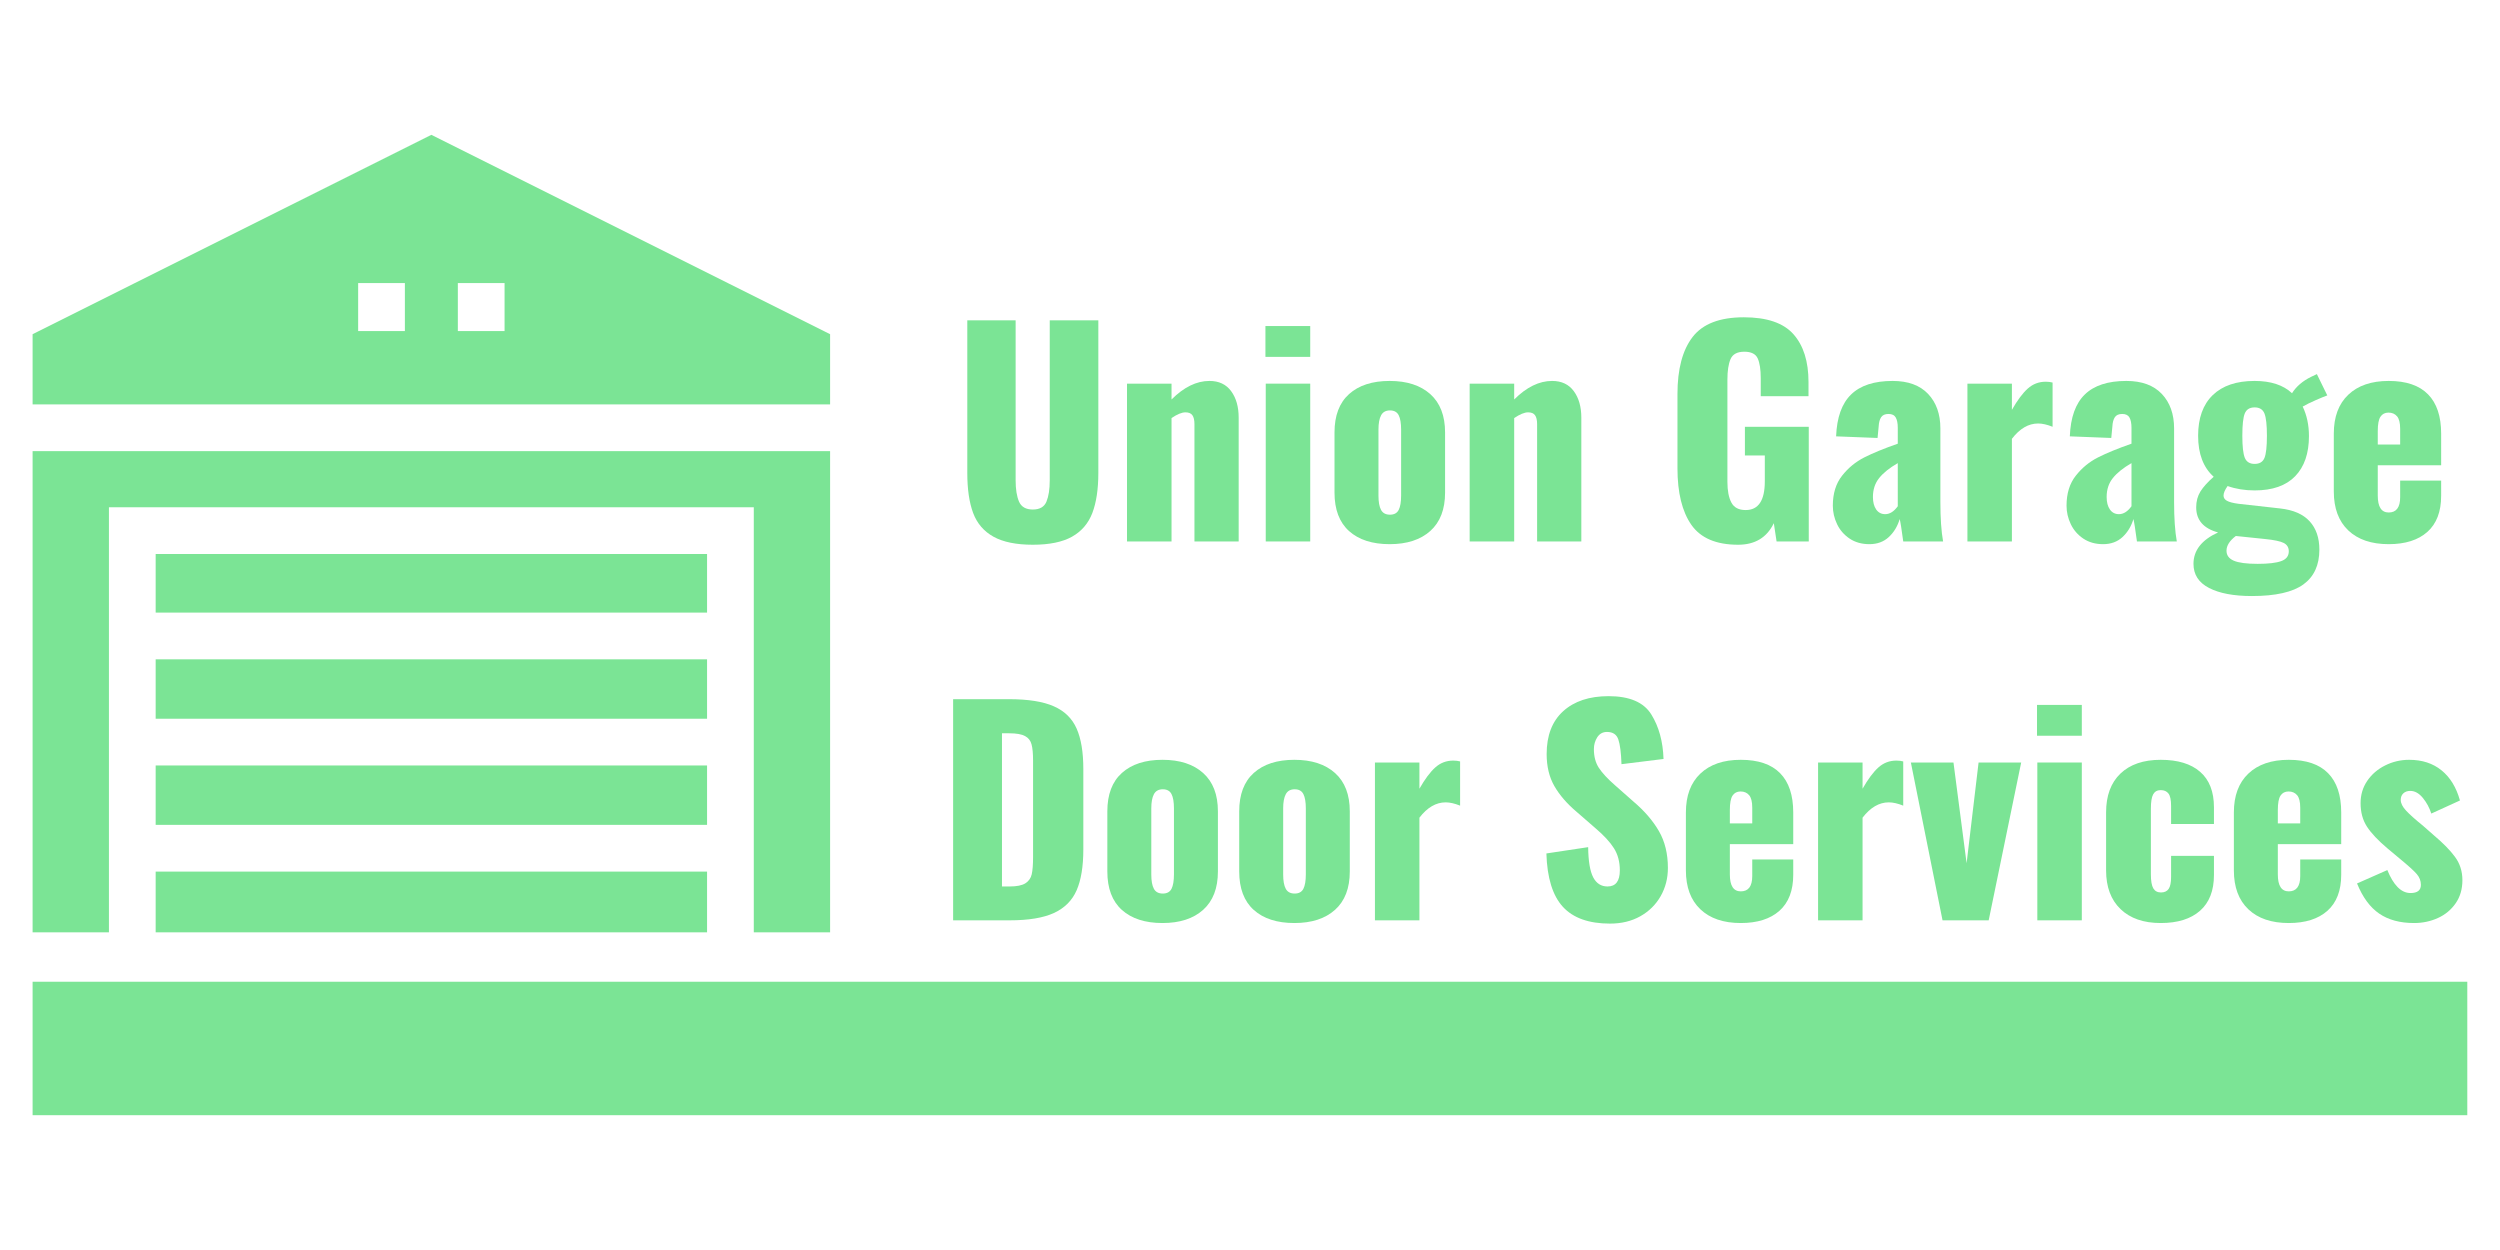
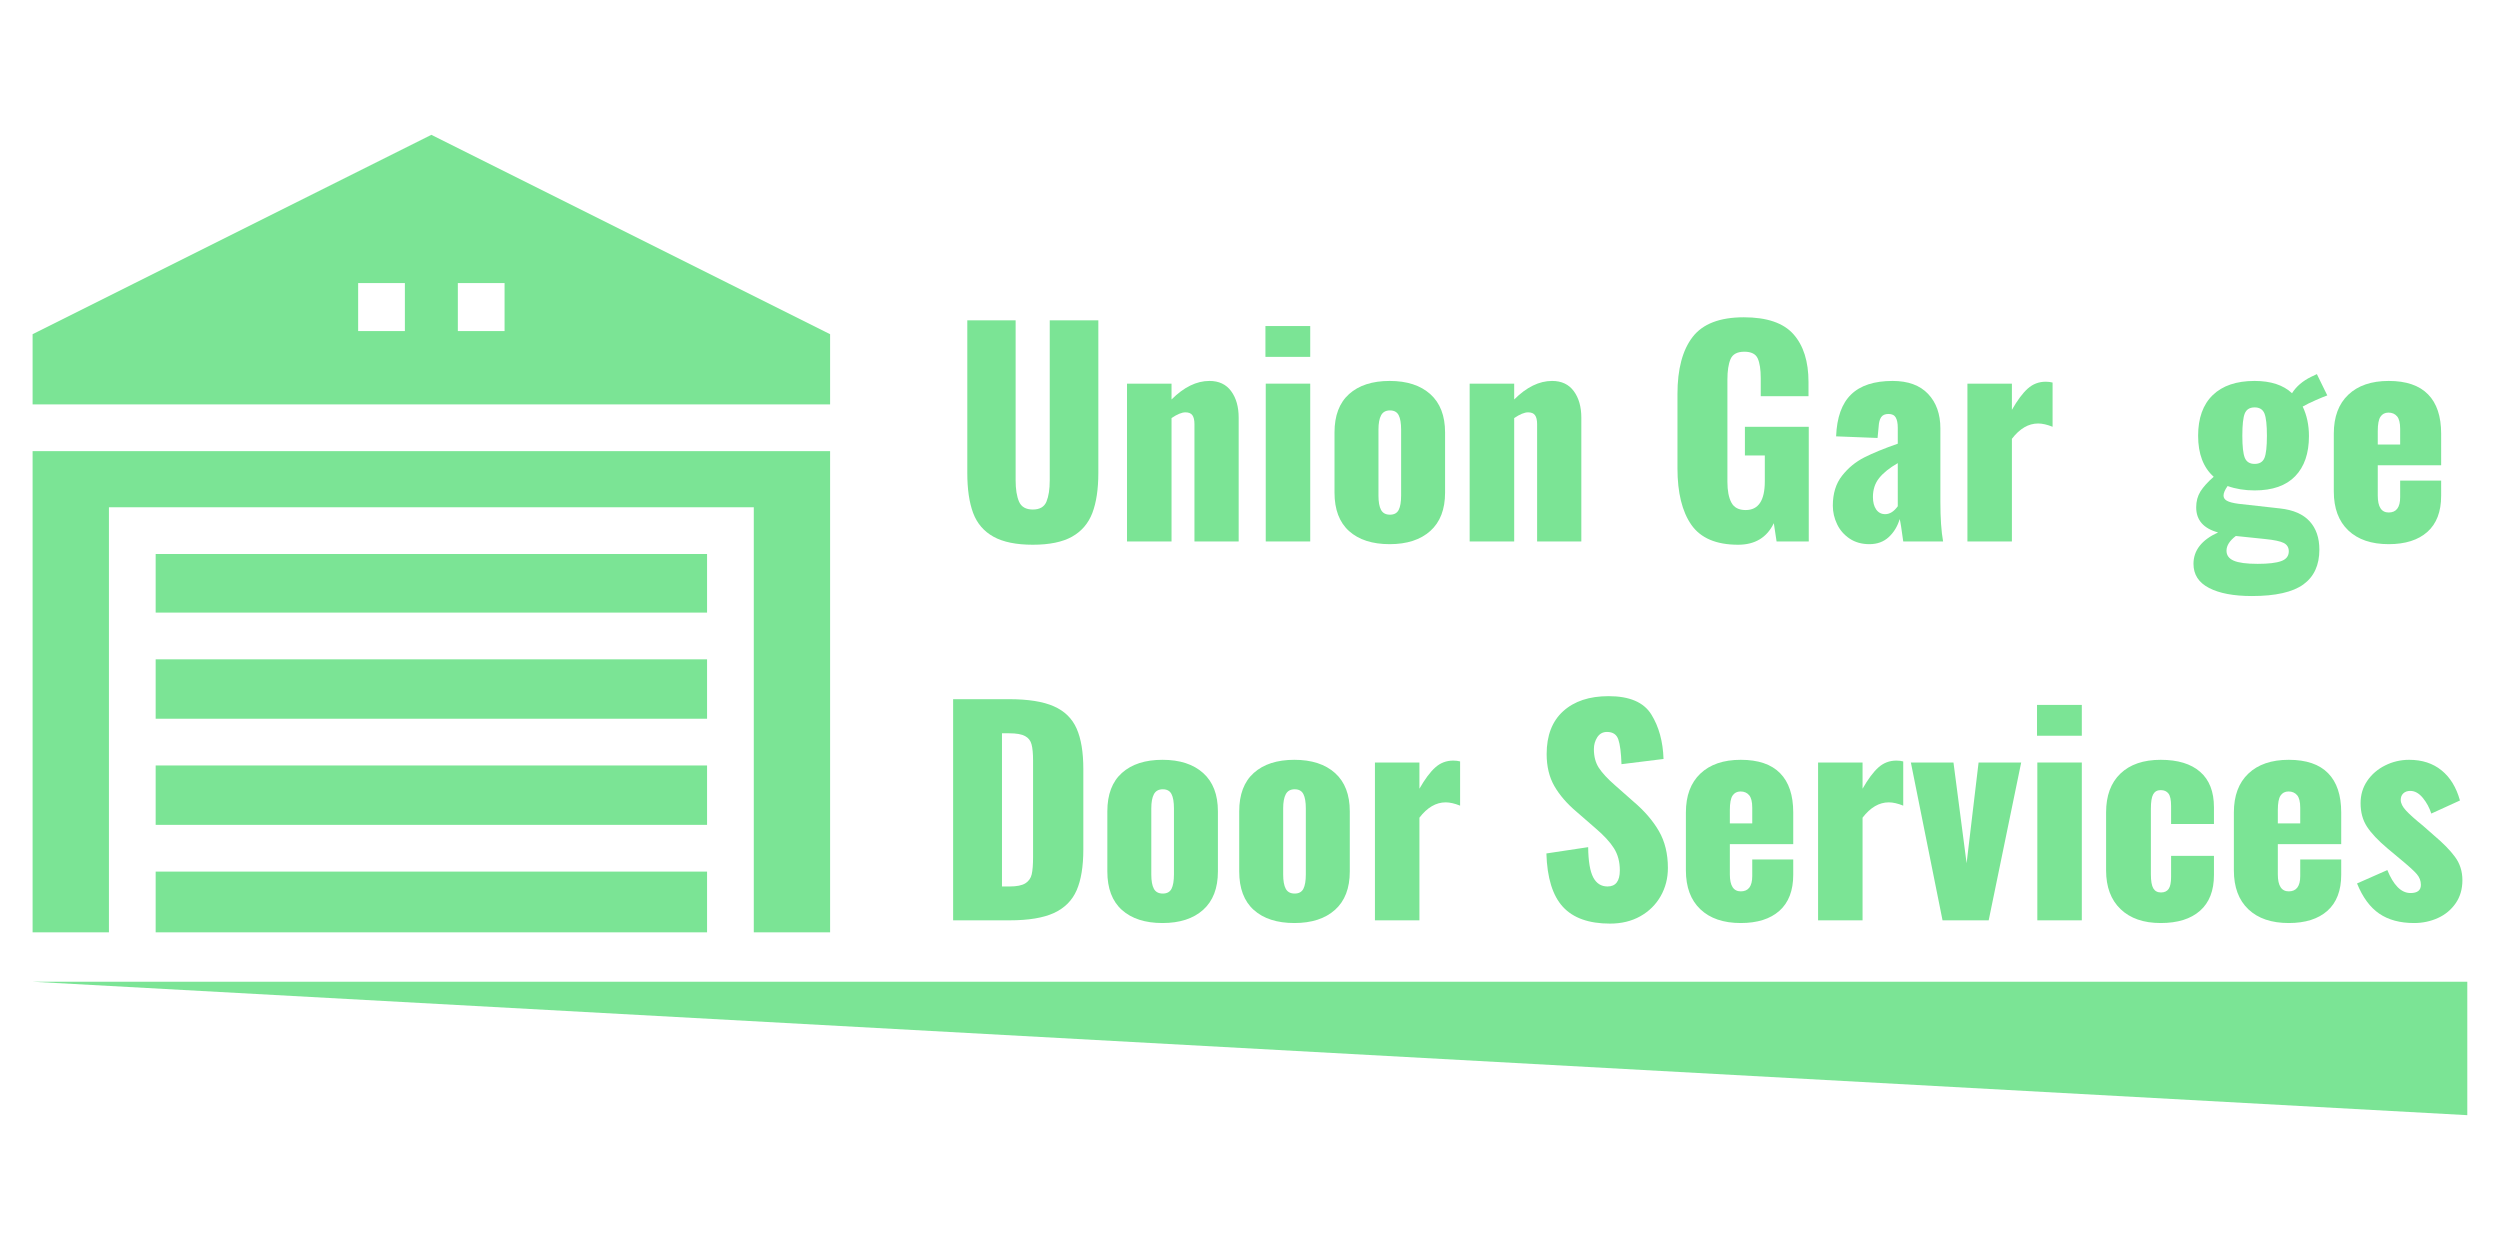
<svg xmlns="http://www.w3.org/2000/svg" width="1000" zoomAndPan="magnify" viewBox="0 0 750 375" height="500" preserveAspectRatio="xMidYMid meet" version="1.0">
  <defs>
    <g />
    <clipPath id="a6a388d31a">
      <path d="M 9.781 40.449 L 249.031 40.449 L 249.031 279.695 L 9.781 279.695 Z M 9.781 40.449 " clip-rule="nonzero" />
    </clipPath>
    <clipPath id="5d91993241">
      <path d="M 9.781 135 L 249.031 135 L 249.031 279.695 L 9.781 279.695 Z M 9.781 135 " clip-rule="nonzero" />
    </clipPath>
    <clipPath id="f00e4582dd">
      <path d="M 9.781 294.523 L 740.219 294.523 L 740.219 334.555 L 9.781 334.555 Z M 9.781 294.523 " clip-rule="nonzero" />
    </clipPath>
  </defs>
  <g clip-path="url(#a6a388d31a)">
    <path fill="#7be495" d="M 46.699 197.805 L 212.117 197.805 L 212.117 215.621 L 46.699 215.621 Z M 46.699 166.203 L 212.117 166.203 L 212.117 183.785 L 46.699 183.785 Z M 249.031 121.316 L 249.031 100.258 L 129.406 40.449 L 9.781 100.258 L 9.781 121.316 Z M 137.352 84.926 L 151.371 84.926 L 151.371 99.324 L 137.352 99.324 Z M 107.445 84.926 L 121.465 84.926 L 121.465 99.324 L 107.445 99.324 Z M 46.699 261.473 L 212.117 261.473 L 212.117 279.695 L 46.699 279.695 Z M 46.699 229.641 L 212.117 229.641 L 212.117 247.453 L 46.699 247.453 Z M 46.699 229.641 " fill-opacity="1" fill-rule="nonzero" />
  </g>
  <g clip-path="url(#5d91993241)">
    <path fill="#7be495" d="M 9.781 135.336 L 9.781 279.695 L 32.68 279.695 L 32.68 152.184 L 226.137 152.184 L 226.137 279.695 L 249.031 279.695 L 249.031 135.336 Z M 9.781 135.336 " fill-opacity="1" fill-rule="nonzero" />
  </g>
  <g fill="#7be495" fill-opacity="1">
    <g transform="translate(285.767, 162.437)">
      <g>
        <path d="M 24.078 0.984 C 19.109 0.984 15.176 0.18 12.281 -1.422 C 9.383 -3.035 7.348 -5.41 6.172 -8.547 C 5.004 -11.691 4.422 -15.695 4.422 -20.562 L 4.422 -66.344 L 18.922 -66.344 L 18.922 -18.344 C 18.922 -15.664 19.258 -13.535 19.938 -11.953 C 20.625 -10.367 22.004 -9.578 24.078 -9.578 C 26.148 -9.578 27.516 -10.367 28.172 -11.953 C 28.828 -13.535 29.156 -15.664 29.156 -18.344 L 29.156 -66.344 L 43.734 -66.344 L 43.734 -20.562 C 43.734 -15.695 43.133 -11.691 41.938 -8.547 C 40.738 -5.41 38.703 -3.035 35.828 -1.422 C 32.961 0.18 29.047 0.984 24.078 0.984 Z M 24.078 0.984 " />
      </g>
    </g>
  </g>
  <g fill="#7be495" fill-opacity="1">
    <g transform="translate(333.93, 162.437)">
      <g>
        <path d="M 4.172 -47.344 L 17.531 -47.344 L 17.531 -42.594 C 21.238 -46.301 25.031 -48.156 28.906 -48.156 C 31.75 -48.156 33.922 -47.129 35.422 -45.078 C 36.922 -43.035 37.672 -40.379 37.672 -37.109 L 37.672 0 L 24.406 0 L 24.406 -35.219 C 24.406 -36.414 24.195 -37.301 23.781 -37.875 C 23.375 -38.445 22.68 -38.734 21.703 -38.734 C 20.609 -38.734 19.219 -38.16 17.531 -37.016 L 17.531 0 L 4.172 0 Z M 4.172 -47.344 " />
      </g>
    </g>
  </g>
  <g fill="#7be495" fill-opacity="1">
    <g transform="translate(375.458, 162.437)">
      <g>
        <path d="M 4.172 -64.625 L 17.609 -64.625 L 17.609 -55.375 L 4.172 -55.375 Z M 4.266 -47.344 L 17.609 -47.344 L 17.609 0 L 4.266 0 Z M 4.266 -47.344 " />
      </g>
    </g>
  </g>
  <g fill="#7be495" fill-opacity="1">
    <g transform="translate(397.164, 162.437)">
      <g>
        <path d="M 19.734 0.812 C 14.547 0.812 10.488 -0.492 7.562 -3.109 C 4.645 -5.734 3.188 -9.582 3.188 -14.656 L 3.188 -32.688 C 3.188 -37.758 4.645 -41.602 7.562 -44.219 C 10.488 -46.844 14.547 -48.156 19.734 -48.156 C 24.922 -48.156 28.988 -46.832 31.938 -44.188 C 34.883 -41.539 36.359 -37.707 36.359 -32.688 L 36.359 -14.656 C 36.359 -9.633 34.883 -5.801 31.938 -3.156 C 28.988 -0.508 24.922 0.812 19.734 0.812 Z M 19.828 -8.031 C 21.078 -8.031 21.945 -8.504 22.438 -9.453 C 22.926 -10.41 23.172 -11.848 23.172 -13.766 L 23.172 -33.578 C 23.172 -35.492 22.926 -36.926 22.438 -37.875 C 21.945 -38.832 21.078 -39.312 19.828 -39.312 C 18.566 -39.312 17.676 -38.816 17.156 -37.828 C 16.633 -36.848 16.375 -35.43 16.375 -33.578 L 16.375 -13.766 C 16.375 -11.848 16.633 -10.41 17.156 -9.453 C 17.676 -8.504 18.566 -8.031 19.828 -8.031 Z M 19.828 -8.031 " />
      </g>
    </g>
  </g>
  <g fill="#7be495" fill-opacity="1">
    <g transform="translate(436.726, 162.437)">
      <g>
        <path d="M 4.172 -47.344 L 17.531 -47.344 L 17.531 -42.594 C 21.238 -46.301 25.031 -48.156 28.906 -48.156 C 31.75 -48.156 33.922 -47.129 35.422 -45.078 C 36.922 -43.035 37.672 -40.379 37.672 -37.109 L 37.672 0 L 24.406 0 L 24.406 -35.219 C 24.406 -36.414 24.195 -37.301 23.781 -37.875 C 23.375 -38.445 22.68 -38.734 21.703 -38.734 C 20.609 -38.734 19.219 -38.16 17.531 -37.016 L 17.531 0 L 4.172 0 Z M 4.172 -47.344 " />
      </g>
    </g>
  </g>
  <g fill="#7be495" fill-opacity="1">
    <g transform="translate(478.254, 162.437)">
      <g />
    </g>
  </g>
  <g fill="#7be495" fill-opacity="1">
    <g transform="translate(499.223, 162.437)">
      <g>
        <path d="M 22.203 0.984 C 15.648 0.984 10.977 -1.004 8.188 -4.984 C 5.406 -8.973 4.016 -14.629 4.016 -21.953 L 4.016 -44.234 C 4.016 -51.711 5.531 -57.414 8.562 -61.344 C 11.594 -65.281 16.711 -67.25 23.922 -67.25 C 30.848 -67.25 35.812 -65.555 38.812 -62.172 C 41.82 -58.785 43.328 -54.004 43.328 -47.828 L 43.328 -43.578 L 29 -43.578 L 29 -48.984 C 29 -51.598 28.695 -53.57 28.094 -54.906 C 27.488 -56.25 26.148 -56.922 24.078 -56.922 C 21.953 -56.922 20.57 -56.18 19.938 -54.703 C 19.312 -53.234 19 -51.191 19 -48.578 L 19 -17.859 C 19 -15.234 19.395 -13.172 20.188 -11.672 C 20.977 -10.172 22.41 -9.422 24.484 -9.422 C 28.305 -9.422 30.219 -12.285 30.219 -18.016 L 30.219 -25.797 L 24.25 -25.797 L 24.25 -34.406 L 43.406 -34.406 L 43.406 0 L 33.75 0 L 32.922 -5.484 C 30.848 -1.172 27.273 0.984 22.203 0.984 Z M 22.203 0.984 " />
      </g>
    </g>
  </g>
  <g fill="#7be495" fill-opacity="1">
    <g transform="translate(546.895, 162.437)">
      <g>
        <path d="M 13.922 0.812 C 11.629 0.812 9.648 0.254 7.984 -0.859 C 6.316 -1.984 5.062 -3.43 4.219 -5.203 C 3.375 -6.973 2.953 -8.816 2.953 -10.734 C 2.953 -14.391 3.879 -17.391 5.734 -19.734 C 7.586 -22.086 9.812 -23.914 12.406 -25.219 C 15 -26.531 18.344 -27.898 22.438 -29.328 L 22.438 -34.078 C 22.438 -35.441 22.234 -36.477 21.828 -37.188 C 21.422 -37.895 20.695 -38.25 19.656 -38.25 C 18.613 -38.25 17.875 -37.922 17.438 -37.266 C 17.008 -36.609 16.766 -35.68 16.703 -34.484 L 16.375 -31.047 L 3.938 -31.531 C 4.156 -37.207 5.656 -41.395 8.438 -44.094 C 11.219 -46.801 15.367 -48.156 20.891 -48.156 C 25.523 -48.156 29.07 -46.859 31.531 -44.266 C 33.988 -41.672 35.219 -38.219 35.219 -33.906 L 35.219 -11.797 C 35.219 -6.992 35.488 -3.062 36.031 0 L 24.078 0 C 23.586 -3.656 23.234 -5.895 23.016 -6.719 C 22.359 -4.531 21.266 -2.727 19.734 -1.312 C 18.211 0.102 16.273 0.812 13.922 0.812 Z M 18.672 -8.188 C 20.035 -8.188 21.289 -8.977 22.438 -10.562 L 22.438 -23.5 C 19.977 -22.082 18.117 -20.594 16.859 -19.031 C 15.609 -17.477 14.984 -15.582 14.984 -13.344 C 14.984 -11.758 15.312 -10.504 15.969 -9.578 C 16.625 -8.648 17.523 -8.188 18.672 -8.188 Z M 18.672 -8.188 " />
      </g>
    </g>
  </g>
  <g fill="#7be495" fill-opacity="1">
    <g transform="translate(585.883, 162.437)">
      <g>
        <path d="M 4.344 -47.344 L 17.688 -47.344 L 17.688 -39.484 C 19.332 -42.367 20.914 -44.492 22.438 -45.859 C 23.969 -47.234 25.77 -47.922 27.844 -47.922 C 28.613 -47.922 29.297 -47.836 29.891 -47.672 L 29.891 -34.406 C 28.254 -35.062 26.812 -35.391 25.562 -35.391 C 22.664 -35.391 20.039 -33.859 17.688 -30.797 L 17.688 0 L 4.344 0 Z M 4.344 -47.344 " />
      </g>
    </g>
  </g>
  <g fill="#7be495" fill-opacity="1">
    <g transform="translate(617.009, 162.437)">
      <g>
-         <path d="M 13.922 0.812 C 11.629 0.812 9.648 0.254 7.984 -0.859 C 6.316 -1.984 5.062 -3.43 4.219 -5.203 C 3.375 -6.973 2.953 -8.816 2.953 -10.734 C 2.953 -14.391 3.879 -17.391 5.734 -19.734 C 7.586 -22.086 9.812 -23.914 12.406 -25.219 C 15 -26.531 18.344 -27.898 22.438 -29.328 L 22.438 -34.078 C 22.438 -35.441 22.234 -36.477 21.828 -37.188 C 21.422 -37.895 20.695 -38.25 19.656 -38.25 C 18.613 -38.25 17.875 -37.922 17.438 -37.266 C 17.008 -36.609 16.766 -35.68 16.703 -34.484 L 16.375 -31.047 L 3.938 -31.531 C 4.156 -37.207 5.656 -41.395 8.438 -44.094 C 11.219 -46.801 15.367 -48.156 20.891 -48.156 C 25.523 -48.156 29.07 -46.859 31.531 -44.266 C 33.988 -41.672 35.219 -38.219 35.219 -33.906 L 35.219 -11.797 C 35.219 -6.992 35.488 -3.062 36.031 0 L 24.078 0 C 23.586 -3.656 23.234 -5.895 23.016 -6.719 C 22.359 -4.531 21.266 -2.727 19.734 -1.312 C 18.211 0.102 16.273 0.812 13.922 0.812 Z M 18.672 -8.188 C 20.035 -8.188 21.289 -8.977 22.438 -10.562 L 22.438 -23.5 C 19.977 -22.082 18.117 -20.594 16.859 -19.031 C 15.609 -17.477 14.984 -15.582 14.984 -13.344 C 14.984 -11.758 15.312 -10.504 15.969 -9.578 C 16.625 -8.648 17.523 -8.188 18.672 -8.188 Z M 18.672 -8.188 " />
-       </g>
+         </g>
    </g>
  </g>
  <g fill="#7be495" fill-opacity="1">
    <g transform="translate(655.998, 162.437)">
      <g>
        <path d="M 19.578 16.375 C 14.117 16.375 9.832 15.566 6.719 13.953 C 3.602 12.348 2.047 9.938 2.047 6.719 C 2.047 2.676 4.504 -0.461 9.422 -2.703 C 5.047 -3.898 2.859 -6.41 2.859 -10.234 C 2.859 -12.035 3.281 -13.617 4.125 -14.984 C 4.977 -16.348 6.305 -17.82 8.109 -19.406 C 4.992 -22.195 3.438 -26.297 3.438 -31.703 C 3.438 -36.992 4.895 -41.055 7.812 -43.891 C 10.738 -46.734 14.93 -48.156 20.391 -48.156 C 25.254 -48.156 28.992 -46.926 31.609 -44.469 C 32.867 -46.488 34.781 -48.129 37.344 -49.391 L 39.062 -50.203 L 42.188 -43.812 C 41.414 -43.539 40.25 -43.062 38.688 -42.375 C 37.133 -41.695 35.844 -41.062 34.812 -40.469 C 36.062 -37.844 36.688 -34.891 36.688 -31.609 C 36.688 -26.422 35.305 -22.406 32.547 -19.562 C 29.797 -16.727 25.742 -15.312 20.391 -15.312 C 17.441 -15.312 14.738 -15.75 12.281 -16.625 C 11.469 -15.477 11.062 -14.523 11.062 -13.766 C 11.062 -13.109 11.398 -12.586 12.078 -12.203 C 12.766 -11.816 13.926 -11.516 15.562 -11.297 L 28.016 -9.906 C 31.992 -9.469 34.953 -8.18 36.891 -6.047 C 38.836 -3.922 39.812 -1.086 39.812 2.453 C 39.812 7.098 38.211 10.578 35.016 12.891 C 31.816 15.211 26.672 16.375 19.578 16.375 Z M 20.391 -23.266 C 21.867 -23.266 22.852 -23.863 23.344 -25.062 C 23.832 -26.258 24.078 -28.473 24.078 -31.703 C 24.078 -34.922 23.832 -37.145 23.344 -38.375 C 22.852 -39.602 21.867 -40.219 20.391 -40.219 C 18.922 -40.219 17.938 -39.613 17.438 -38.406 C 16.945 -37.207 16.703 -34.973 16.703 -31.703 C 16.703 -28.535 16.945 -26.336 17.438 -25.109 C 17.938 -23.879 18.922 -23.266 20.391 -23.266 Z M 21.297 6.719 C 24.516 6.719 26.875 6.441 28.375 5.891 C 29.883 5.348 30.641 4.367 30.641 2.953 C 30.641 1.805 30.133 0.973 29.125 0.453 C 28.113 -0.066 26.238 -0.461 23.5 -0.734 L 14.75 -1.641 C 12.883 -0.223 11.953 1.25 11.953 2.781 C 11.953 4.145 12.676 5.141 14.125 5.766 C 15.57 6.398 17.961 6.719 21.297 6.719 Z M 21.297 6.719 " />
      </g>
    </g>
  </g>
  <g fill="#7be495" fill-opacity="1">
    <g transform="translate(696.953, 162.437)">
      <g>
        <path d="M 19.656 0.812 C 14.469 0.812 10.426 -0.562 7.531 -3.312 C 4.633 -6.07 3.188 -9.961 3.188 -14.984 L 3.188 -32.359 C 3.188 -37.379 4.633 -41.266 7.531 -44.016 C 10.426 -46.773 14.469 -48.156 19.656 -48.156 C 24.895 -48.156 28.828 -46.816 31.453 -44.141 C 34.078 -41.473 35.391 -37.547 35.391 -32.359 L 35.391 -22.859 L 16.375 -22.859 L 16.375 -13.766 C 16.375 -10.379 17.469 -8.688 19.656 -8.688 C 21.945 -8.688 23.094 -10.211 23.094 -13.266 L 23.094 -18.266 L 35.391 -18.266 L 35.391 -13.672 C 35.391 -8.922 34.008 -5.316 31.25 -2.859 C 28.488 -0.41 24.625 0.812 19.656 0.812 Z M 23.094 -29.078 L 23.094 -33.828 C 23.094 -35.578 22.781 -36.816 22.156 -37.547 C 21.531 -38.285 20.672 -38.656 19.578 -38.656 C 18.535 -38.656 17.738 -38.242 17.188 -37.422 C 16.645 -36.609 16.375 -35.164 16.375 -33.094 L 16.375 -29.078 Z M 23.094 -29.078 " />
      </g>
    </g>
  </g>
  <g fill="#7be495" fill-opacity="1">
    <g transform="translate(281.015, 276.098)">
      <g>
        <path d="M 4.922 -66.344 L 21.703 -66.344 C 27.441 -66.344 31.922 -65.629 35.141 -64.203 C 38.359 -62.785 40.633 -60.562 41.969 -57.531 C 43.312 -54.508 43.984 -50.457 43.984 -45.375 L 43.984 -21.297 C 43.984 -16.16 43.312 -12.062 41.969 -9 C 40.633 -5.945 38.367 -3.68 35.172 -2.203 C 31.984 -0.734 27.551 0 21.875 0 L 4.922 0 Z M 21.875 -10.156 C 24 -10.156 25.566 -10.469 26.578 -11.094 C 27.586 -11.727 28.227 -12.629 28.5 -13.797 C 28.77 -14.973 28.906 -16.707 28.906 -19 L 28.906 -47.922 C 28.906 -50.047 28.754 -51.664 28.453 -52.781 C 28.16 -53.906 27.508 -54.738 26.5 -55.281 C 25.488 -55.832 23.914 -56.109 21.781 -56.109 L 19.578 -56.109 L 19.578 -10.156 Z M 21.875 -10.156 " />
      </g>
    </g>
  </g>
  <g fill="#7be495" fill-opacity="1">
    <g transform="translate(329.014, 276.098)">
      <g>
        <path d="M 19.734 0.812 C 14.547 0.812 10.488 -0.492 7.562 -3.109 C 4.645 -5.734 3.188 -9.582 3.188 -14.656 L 3.188 -32.688 C 3.188 -37.758 4.645 -41.602 7.562 -44.219 C 10.488 -46.844 14.547 -48.156 19.734 -48.156 C 24.922 -48.156 28.988 -46.832 31.938 -44.188 C 34.883 -41.539 36.359 -37.707 36.359 -32.688 L 36.359 -14.656 C 36.359 -9.633 34.883 -5.801 31.938 -3.156 C 28.988 -0.508 24.922 0.812 19.734 0.812 Z M 19.828 -8.031 C 21.078 -8.031 21.945 -8.504 22.438 -9.453 C 22.926 -10.41 23.172 -11.848 23.172 -13.766 L 23.172 -33.578 C 23.172 -35.492 22.926 -36.926 22.438 -37.875 C 21.945 -38.832 21.078 -39.312 19.828 -39.312 C 18.566 -39.312 17.676 -38.816 17.156 -37.828 C 16.633 -36.848 16.375 -35.43 16.375 -33.578 L 16.375 -13.766 C 16.375 -11.848 16.633 -10.41 17.156 -9.453 C 17.676 -8.504 18.566 -8.031 19.828 -8.031 Z M 19.828 -8.031 " />
      </g>
    </g>
  </g>
  <g fill="#7be495" fill-opacity="1">
    <g transform="translate(368.576, 276.098)">
      <g>
        <path d="M 19.734 0.812 C 14.547 0.812 10.488 -0.492 7.562 -3.109 C 4.645 -5.734 3.188 -9.582 3.188 -14.656 L 3.188 -32.688 C 3.188 -37.758 4.645 -41.602 7.562 -44.219 C 10.488 -46.844 14.547 -48.156 19.734 -48.156 C 24.922 -48.156 28.988 -46.832 31.938 -44.188 C 34.883 -41.539 36.359 -37.707 36.359 -32.688 L 36.359 -14.656 C 36.359 -9.633 34.883 -5.801 31.938 -3.156 C 28.988 -0.508 24.922 0.812 19.734 0.812 Z M 19.828 -8.031 C 21.078 -8.031 21.945 -8.504 22.438 -9.453 C 22.926 -10.41 23.172 -11.848 23.172 -13.766 L 23.172 -33.578 C 23.172 -35.492 22.926 -36.926 22.438 -37.875 C 21.945 -38.832 21.078 -39.312 19.828 -39.312 C 18.566 -39.312 17.676 -38.816 17.156 -37.828 C 16.633 -36.848 16.375 -35.43 16.375 -33.578 L 16.375 -13.766 C 16.375 -11.848 16.633 -10.41 17.156 -9.453 C 17.676 -8.504 18.566 -8.031 19.828 -8.031 Z M 19.828 -8.031 " />
      </g>
    </g>
  </g>
  <g fill="#7be495" fill-opacity="1">
    <g transform="translate(408.139, 276.098)">
      <g>
        <path d="M 4.344 -47.344 L 17.688 -47.344 L 17.688 -39.484 C 19.332 -42.367 20.914 -44.492 22.438 -45.859 C 23.969 -47.234 25.77 -47.922 27.844 -47.922 C 28.613 -47.922 29.297 -47.836 29.891 -47.672 L 29.891 -34.406 C 28.254 -35.062 26.812 -35.391 25.562 -35.391 C 22.664 -35.391 20.039 -33.859 17.688 -30.797 L 17.688 0 L 4.344 0 Z M 4.344 -47.344 " />
      </g>
    </g>
  </g>
  <g fill="#7be495" fill-opacity="1">
    <g transform="translate(439.51, 276.098)">
      <g />
    </g>
  </g>
  <g fill="#7be495" fill-opacity="1">
    <g transform="translate(460.479, 276.098)">
      <g>
        <path d="M 22.531 0.984 C 16.188 0.984 11.473 -0.691 8.391 -4.047 C 5.305 -7.41 3.656 -12.75 3.438 -20.062 L 15.969 -21.953 C 16.02 -17.742 16.523 -14.723 17.484 -12.891 C 18.441 -11.066 19.875 -10.156 21.781 -10.156 C 24.238 -10.156 25.469 -11.766 25.469 -14.984 C 25.469 -17.555 24.879 -19.77 23.703 -21.625 C 22.535 -23.477 20.695 -25.473 18.188 -27.609 L 12.453 -32.594 C 9.609 -35 7.406 -37.551 5.844 -40.25 C 4.289 -42.957 3.516 -46.164 3.516 -49.875 C 3.516 -55.445 5.164 -59.734 8.469 -62.734 C 11.781 -65.742 16.328 -67.25 22.109 -67.25 C 28.391 -67.25 32.66 -65.414 34.922 -61.75 C 37.191 -58.094 38.41 -53.645 38.578 -48.406 L 25.969 -46.844 C 25.852 -50.289 25.535 -52.766 25.016 -54.266 C 24.504 -55.766 23.375 -56.516 21.625 -56.516 C 20.363 -56.516 19.391 -55.984 18.703 -54.922 C 18.023 -53.859 17.688 -52.672 17.688 -51.359 C 17.688 -49.117 18.191 -47.234 19.203 -45.703 C 20.211 -44.172 21.836 -42.426 24.078 -40.469 L 29.562 -35.625 C 32.844 -32.844 35.383 -29.895 37.188 -26.781 C 38.988 -23.664 39.891 -19.977 39.891 -15.719 C 39.891 -12.613 39.164 -9.789 37.719 -7.25 C 36.27 -4.707 34.234 -2.695 31.609 -1.219 C 28.992 0.25 25.969 0.984 22.531 0.984 Z M 22.531 0.984 " />
      </g>
    </g>
  </g>
  <g fill="#7be495" fill-opacity="1">
    <g transform="translate(502.58, 276.098)">
      <g>
        <path d="M 19.656 0.812 C 14.469 0.812 10.426 -0.562 7.531 -3.312 C 4.633 -6.07 3.188 -9.961 3.188 -14.984 L 3.188 -32.359 C 3.188 -37.379 4.633 -41.266 7.531 -44.016 C 10.426 -46.773 14.469 -48.156 19.656 -48.156 C 24.895 -48.156 28.828 -46.816 31.453 -44.141 C 34.078 -41.473 35.391 -37.547 35.391 -32.359 L 35.391 -22.859 L 16.375 -22.859 L 16.375 -13.766 C 16.375 -10.379 17.469 -8.688 19.656 -8.688 C 21.945 -8.688 23.094 -10.211 23.094 -13.266 L 23.094 -18.266 L 35.391 -18.266 L 35.391 -13.672 C 35.391 -8.922 34.008 -5.316 31.25 -2.859 C 28.488 -0.41 24.625 0.812 19.656 0.812 Z M 23.094 -29.078 L 23.094 -33.828 C 23.094 -35.578 22.781 -36.816 22.156 -37.547 C 21.531 -38.285 20.672 -38.656 19.578 -38.656 C 18.535 -38.656 17.738 -38.242 17.188 -37.422 C 16.645 -36.609 16.375 -35.164 16.375 -33.094 L 16.375 -29.078 Z M 23.094 -29.078 " />
      </g>
    </g>
  </g>
  <g fill="#7be495" fill-opacity="1">
    <g transform="translate(541.078, 276.098)">
      <g>
        <path d="M 4.344 -47.344 L 17.688 -47.344 L 17.688 -39.484 C 19.332 -42.367 20.914 -44.492 22.438 -45.859 C 23.969 -47.234 25.77 -47.922 27.844 -47.922 C 28.613 -47.922 29.297 -47.836 29.891 -47.672 L 29.891 -34.406 C 28.254 -35.062 26.812 -35.391 25.562 -35.391 C 22.664 -35.391 20.039 -33.859 17.688 -30.797 L 17.688 0 L 4.344 0 Z M 4.344 -47.344 " />
      </g>
    </g>
  </g>
  <g fill="#7be495" fill-opacity="1">
    <g transform="translate(572.449, 276.098)">
      <g>
        <path d="M 0.812 -47.344 L 13.594 -47.344 L 17.531 -17.125 L 21.125 -47.344 L 33.906 -47.344 L 24.156 0 L 10.312 0 Z M 0.812 -47.344 " />
      </g>
    </g>
  </g>
  <g fill="#7be495" fill-opacity="1">
    <g transform="translate(606.933, 276.098)">
      <g>
        <path d="M 4.172 -64.625 L 17.609 -64.625 L 17.609 -55.375 L 4.172 -55.375 Z M 4.266 -47.344 L 17.609 -47.344 L 17.609 0 L 4.266 0 Z M 4.266 -47.344 " />
      </g>
    </g>
  </g>
  <g fill="#7be495" fill-opacity="1">
    <g transform="translate(628.639, 276.098)">
      <g>
        <path d="M 19.578 0.812 C 14.441 0.812 10.426 -0.578 7.531 -3.359 C 4.633 -6.141 3.188 -10.016 3.188 -14.984 L 3.188 -32.359 C 3.188 -37.379 4.617 -41.266 7.484 -44.016 C 10.359 -46.773 14.391 -48.156 19.578 -48.156 C 24.711 -48.156 28.656 -46.953 31.406 -44.547 C 34.164 -42.148 35.547 -38.602 35.547 -33.906 L 35.547 -28.906 L 22.688 -28.906 L 22.688 -34.312 C 22.688 -36.113 22.426 -37.352 21.906 -38.031 C 21.383 -38.719 20.609 -39.062 19.578 -39.062 C 18.535 -39.062 17.781 -38.641 17.312 -37.797 C 16.852 -36.953 16.625 -35.52 16.625 -33.5 L 16.625 -13.844 C 16.625 -11.82 16.867 -10.398 17.359 -9.578 C 17.848 -8.766 18.613 -8.359 19.656 -8.359 C 20.695 -8.359 21.461 -8.711 21.953 -9.422 C 22.441 -10.129 22.688 -11.328 22.688 -13.016 L 22.688 -19.328 L 35.547 -19.328 L 35.547 -13.594 C 35.547 -8.895 34.148 -5.316 31.359 -2.859 C 28.578 -0.41 24.648 0.812 19.578 0.812 Z M 19.578 0.812 " />
      </g>
    </g>
  </g>
  <g fill="#7be495" fill-opacity="1">
    <g transform="translate(666.973, 276.098)">
      <g>
        <path d="M 19.656 0.812 C 14.469 0.812 10.426 -0.562 7.531 -3.312 C 4.633 -6.07 3.188 -9.961 3.188 -14.984 L 3.188 -32.359 C 3.188 -37.379 4.633 -41.266 7.531 -44.016 C 10.426 -46.773 14.469 -48.156 19.656 -48.156 C 24.895 -48.156 28.828 -46.816 31.453 -44.141 C 34.078 -41.473 35.391 -37.547 35.391 -32.359 L 35.391 -22.859 L 16.375 -22.859 L 16.375 -13.766 C 16.375 -10.379 17.469 -8.688 19.656 -8.688 C 21.945 -8.688 23.094 -10.211 23.094 -13.266 L 23.094 -18.266 L 35.391 -18.266 L 35.391 -13.672 C 35.391 -8.922 34.008 -5.316 31.25 -2.859 C 28.488 -0.41 24.625 0.812 19.656 0.812 Z M 23.094 -29.078 L 23.094 -33.828 C 23.094 -35.578 22.781 -36.816 22.156 -37.547 C 21.531 -38.285 20.672 -38.656 19.578 -38.656 C 18.535 -38.656 17.738 -38.242 17.188 -37.422 C 16.645 -36.609 16.375 -35.164 16.375 -33.094 L 16.375 -29.078 Z M 23.094 -29.078 " />
      </g>
    </g>
  </g>
  <g fill="#7be495" fill-opacity="1">
    <g transform="translate(705.47, 276.098)">
      <g>
        <path d="M 18.75 0.812 C 14.551 0.812 11.07 -0.125 8.312 -2 C 5.551 -3.883 3.328 -6.906 1.641 -11.062 L 10.734 -15.078 C 11.609 -12.891 12.629 -11.191 13.797 -9.984 C 14.973 -8.785 16.27 -8.188 17.688 -8.188 C 19.758 -8.188 20.797 -9.004 20.797 -10.641 C 20.797 -11.848 20.383 -12.926 19.562 -13.875 C 18.75 -14.832 16.977 -16.43 14.25 -18.672 L 10.812 -21.547 C 7.969 -23.941 5.906 -26.125 4.625 -28.094 C 3.344 -30.062 2.703 -32.41 2.703 -35.141 C 2.703 -37.648 3.367 -39.883 4.703 -41.844 C 6.047 -43.812 7.836 -45.352 10.078 -46.469 C 12.316 -47.594 14.719 -48.156 17.281 -48.156 C 21.156 -48.156 24.391 -47.102 26.984 -45 C 29.578 -42.906 31.422 -39.891 32.516 -35.953 L 23.922 -32.031 C 23.367 -33.77 22.52 -35.336 21.375 -36.734 C 20.227 -38.129 18.973 -38.828 17.609 -38.828 C 16.734 -38.828 16.035 -38.578 15.516 -38.078 C 15.004 -37.586 14.75 -36.938 14.75 -36.125 C 14.75 -35.133 15.281 -34.066 16.344 -32.922 C 17.406 -31.773 19.082 -30.273 21.375 -28.422 L 24.734 -25.469 C 27.461 -23.176 29.562 -21.031 31.031 -19.031 C 32.508 -17.039 33.25 -14.711 33.25 -12.047 C 33.25 -9.367 32.578 -7.062 31.234 -5.125 C 29.898 -3.188 28.129 -1.711 25.922 -0.703 C 23.711 0.305 21.32 0.812 18.75 0.812 Z M 18.75 0.812 " />
      </g>
    </g>
  </g>
  <g clip-path="url(#f00e4582dd)">
-     <path fill="#7be495" d="M 9.781 294.523 L 740.188 294.523 L 740.188 334.551 L 9.781 334.551 Z M 9.781 294.523 " fill-opacity="1" fill-rule="nonzero" />
+     <path fill="#7be495" d="M 9.781 294.523 L 740.188 294.523 L 740.188 334.551 Z M 9.781 294.523 " fill-opacity="1" fill-rule="nonzero" />
  </g>
</svg>